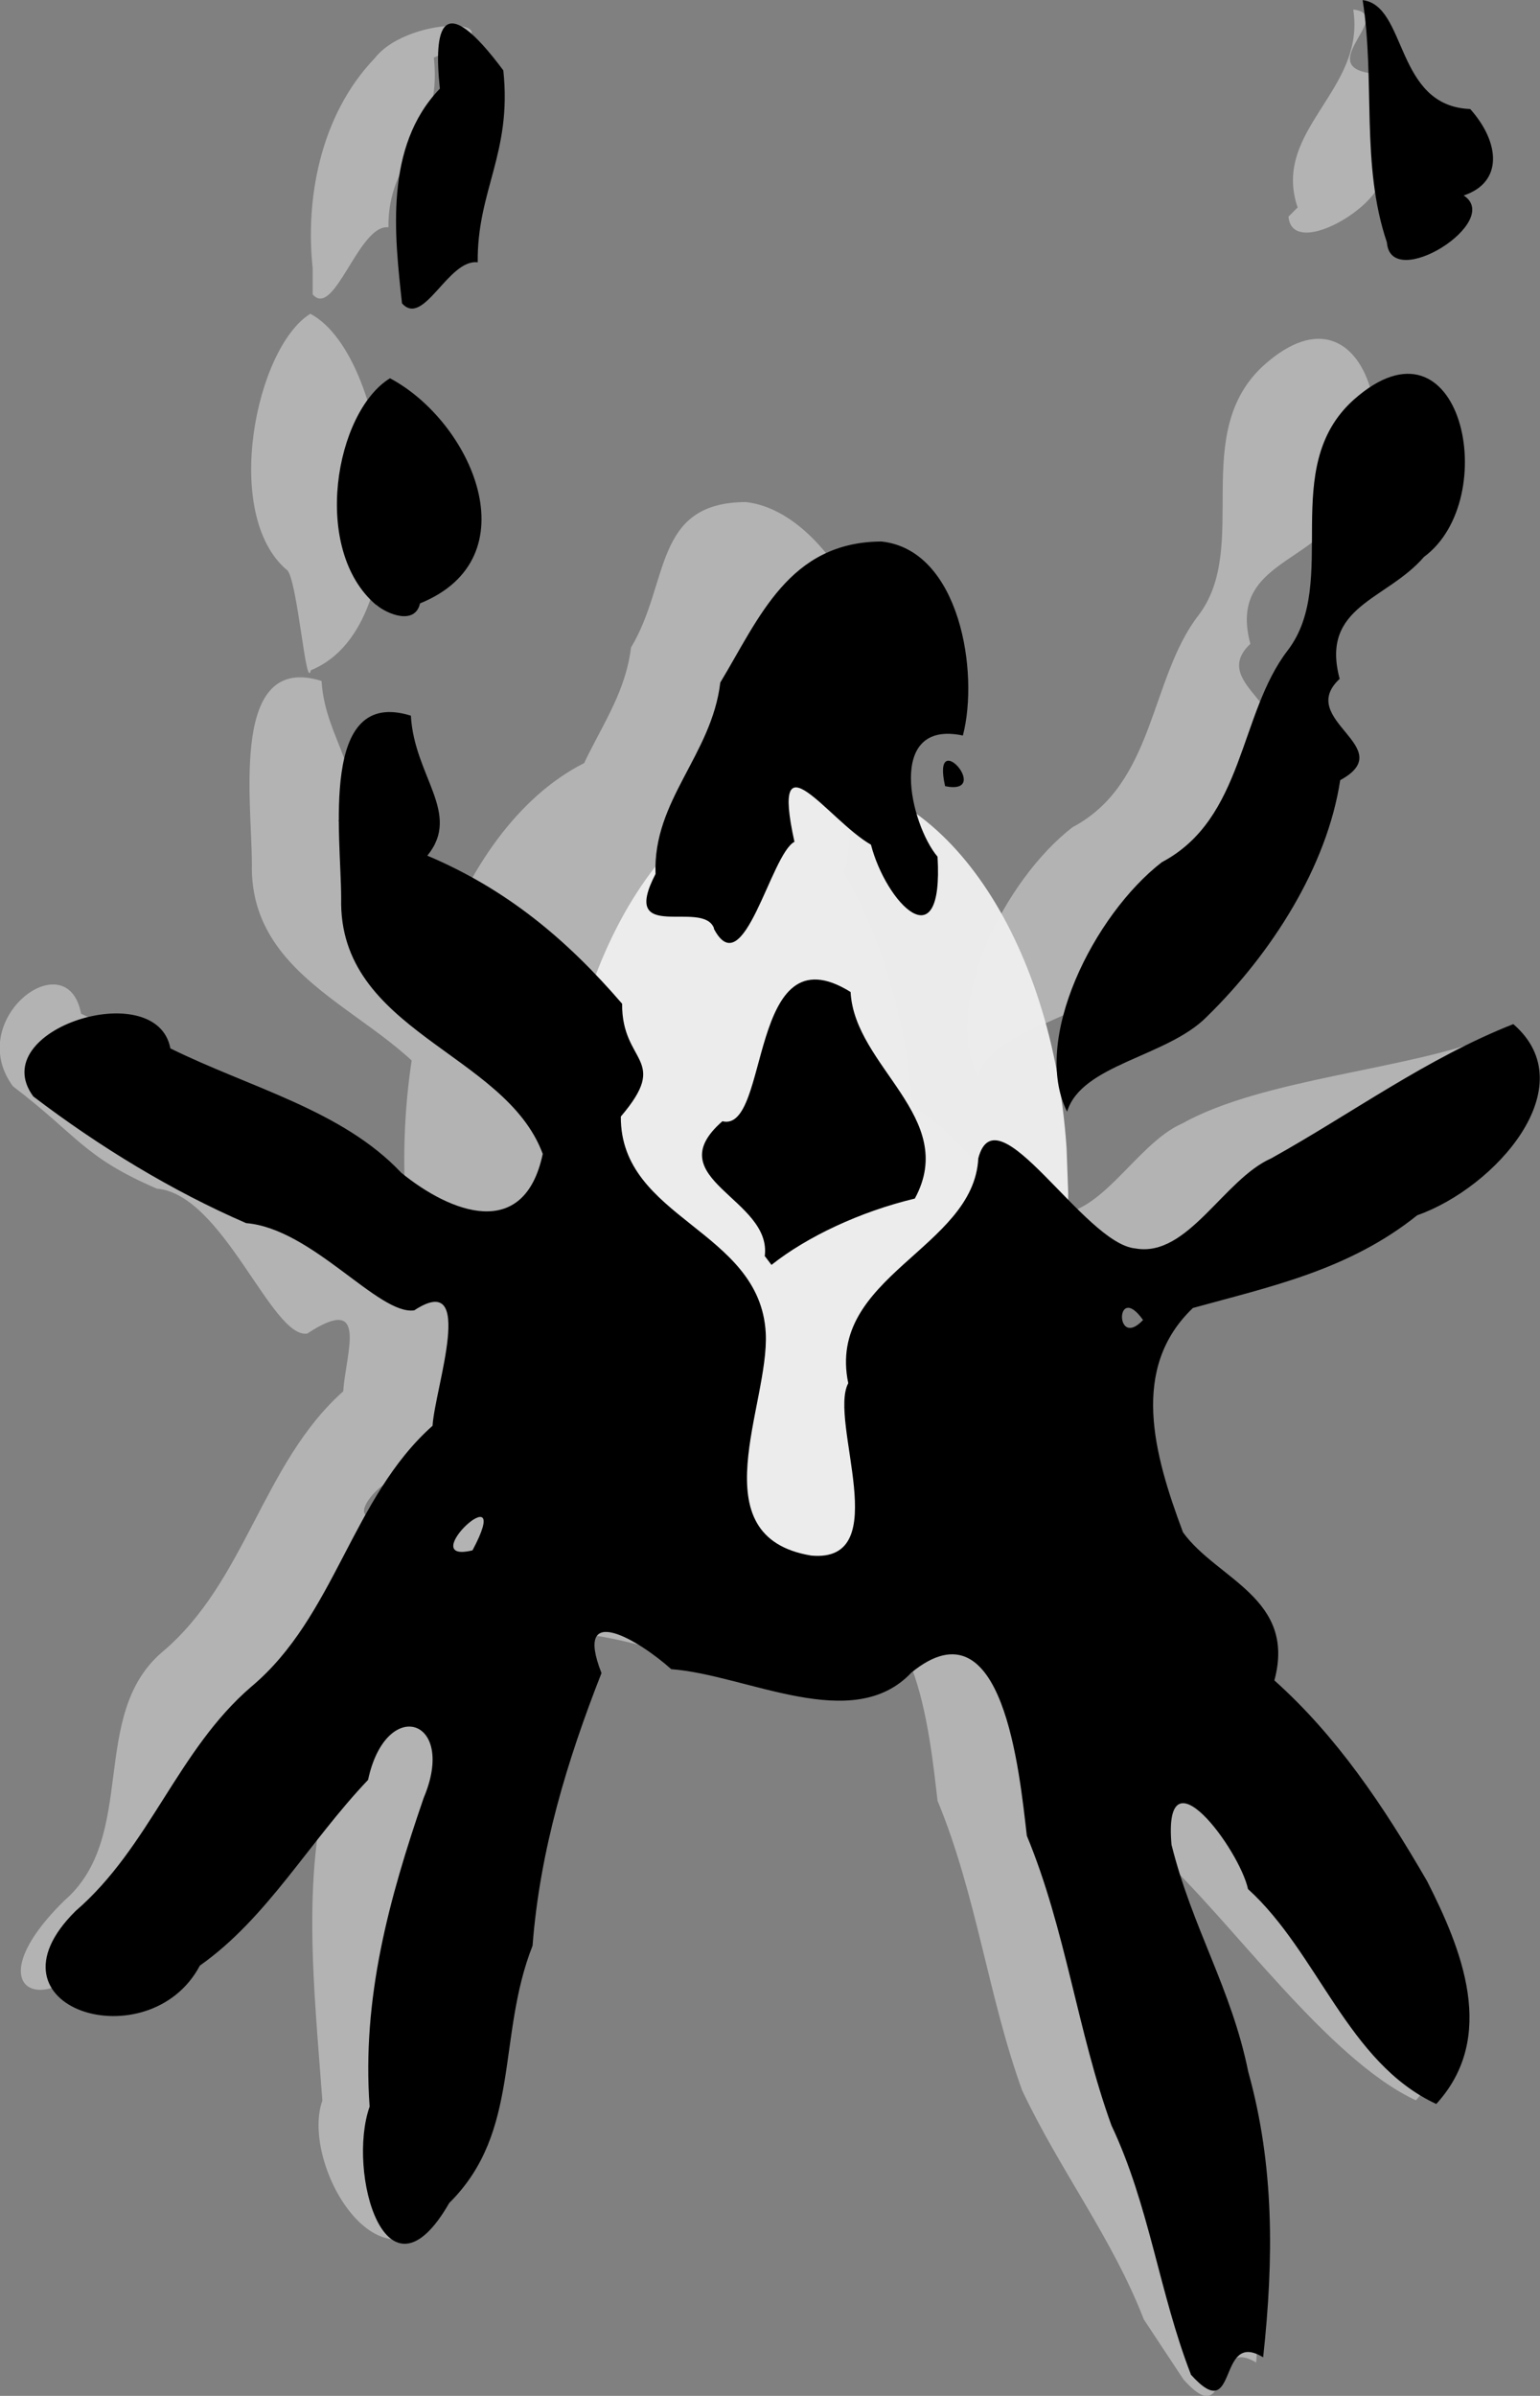
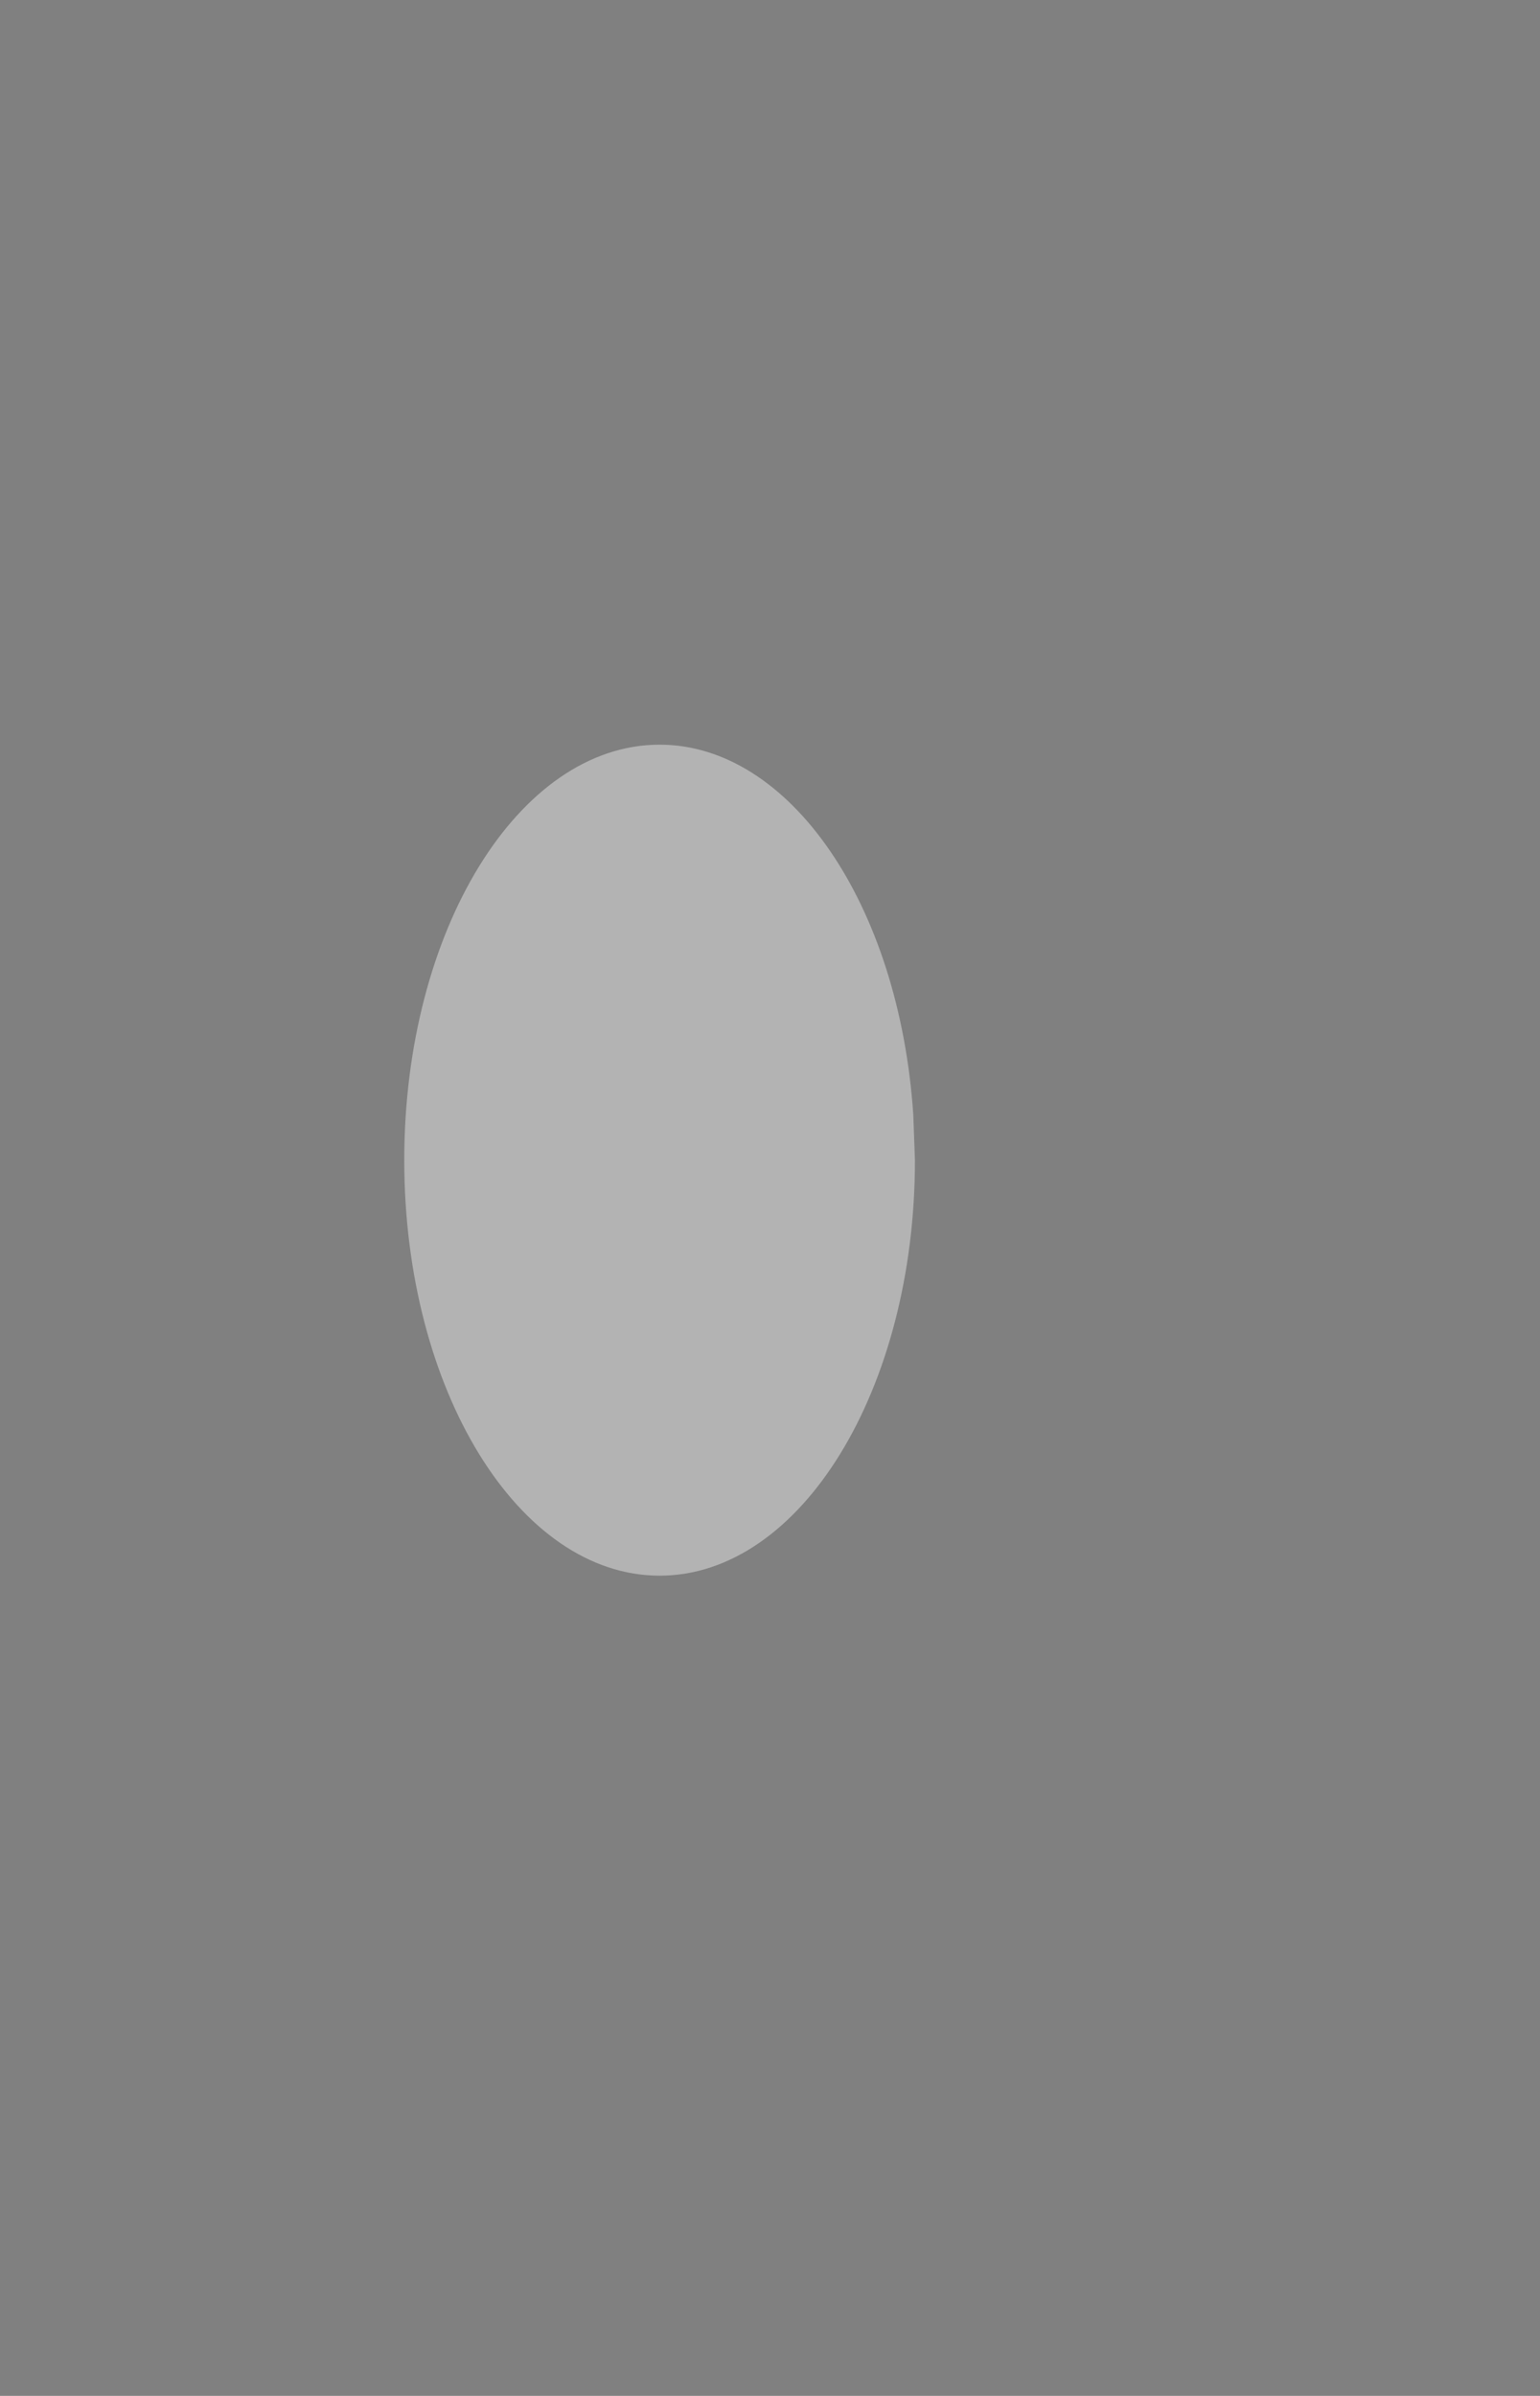
<svg xmlns="http://www.w3.org/2000/svg" xmlns:ns1="http://www.inkscape.org/namespaces/inkscape" xmlns:ns2="http://sodipodi.sourceforge.net/DTD/sodipodi-0.dtd" id="svg4007" ns1:version="0.48.3.1 r9886" viewBox="0 0 468.98 729.51" version="1.1" ns2:docname="_svgclean2.svg">
  <rect x="0" y="0" width="468.98" height="729.51" fill="#808080" stroke="none" />
  <ns2:namedview id="namedview4011" bordercolor="#666666" ns1:pageshadow="2" ns1:window-y="0" pagecolor="#ffffff" ns1:zoom="1" ns1:window-maximized="0" ns1:window-x="0" ns1:window-height="645" showgrid="false" borderopacity="1.0" ns1:current-layer="layer1" ns1:cx="224.08653" ns1:cy="58.17407" ns1:window-width="674" ns1:pageopacity="0.0" ns1:document-units="mm" />
  <g id="layer1" ns1:label="Layer 1" ns1:groupmode="layer" transform="translate(-302.09 -8.979)">
    <g id="g4275" transform="matrix(79.518,0,0,79.518,-11554,-13404)">
-       <path id="path4140-6-6" d="m153.48 177.56c-0.121-0.312-0.321-0.57-0.466-0.877-0.13-0.359-0.175-0.75-0.324-1.109-0.028-0.238-0.09-0.912-0.442-0.625-0.225 0.239-0.629 0.009-0.92-0.013-0.12-0.108-0.377-0.265-0.267 0.015-0.132 0.336-0.236 0.679-0.264 1.044-0.138 0.349 0.297 0.831 0.021 1.104-0.243 0.423-0.572-0.128-0.484-0.377-0.03-0.415-0.088-0.906 0.046-1.292 0.129-0.305-0.144-0.391-0.213-0.069-0.228 0.24-0.386 0.529-0.644 0.711-0.194 0.366-0.557 0.258-0.178-0.115 0.285-0.246 0.092-0.709 0.375-0.952 0.321-0.269 0.384-0.723 0.694-0.999 0.009-0.145 0.101-0.378-0.138-0.221-0.136 0.02-0.322-0.534-0.576-0.555-0.282-0.122-0.299-0.2-0.551-0.392-0.189-0.257 0.208-0.557 0.261-0.278 0.306 0.151 0.658 0.236 0.884 0.476 0.189 0.154 0.471 0.264 0.542-0.072-0.144-0.39-0.784-0.467-0.772-0.979-0-0.24-0.085-0.809 0.267-0.699 0.013 0.233 0.195 0.374 0.063 0.536 0.305 0.129 0.534 0.321 0.746 0.567-0.002 0.231 0.186 0.208-0.005 0.432-0.002 0.393 0.533 0.432 0.555 0.828 0.015 0.275-0.259 0.781 0.174 0.853 0.324 0.03 0.065-0.516 0.142-0.66-0.085-0.409 0.481-0.515 0.498-0.861 0.07-0.268 0.405 0.328 0.602 0.345 0.2 0.036 0.338-0.265 0.52-0.345 0.312-0.174 0.859-0.204 1.191-0.335 0.277 0.239-0.333 0.448-0.632 0.553-0.263 0.211-0.567 0.274-0.859 0.355-0.241 0.23-0.151 0.557-0.038 0.859 0.13 0.18 0.435 0.252 0.35 0.567 0.238 0.213 0.416 0.477 0.585 0.769 0.132 0.26 0.534 0.715 0.299 0.972-0.34-0.158-0.715-0.698-0.985-0.942-0.033-0.152-0.326-0.548-0.293-0.17 0.08 0.321 0.229 0.549 0.294 0.87 0.1 0.359 0.413 0.87 0.372 1.246-0.18-0.11-0.092 0.273-0.278 0.065zm-2.913-3.079c0.168-0.314-0.23 0.056 0 0zm2.568-0.882c-0.106-0.149-0.109 0.116 0 0zm-1.449-0.243c0.031-0.222-0.415-0.297-0.162-0.518 0.184 0.045 0.096-0.741 0.491-0.495 0.015 0.287 0.415 0.48 0.246 0.791-0.209 0.05-0.413 0.146-0.549 0.254l-0.025-0.033zm1.159-0.553c-0.14-0.275 0.102-0.756 0.362-0.957 0.316-0.167 0.295-0.568 0.482-0.811 0.202-0.264-0.038-0.699 0.253-0.96 0.412-0.365 0.571 0.379 0.269 0.602-0.144 0.167-0.398 0.187-0.323 0.467-0.17 0.158 0.233 0.262 0.002 0.388-0.05 0.329-0.261 0.662-0.512 0.907-0.152 0.153-0.48 0.181-0.534 0.363zm-1.353-0.704c-0.043-0.113-0.364 0.062-0.224-0.208-0.011-0.282 0.215-0.455 0.248-0.733 0.149-0.247 0.084-0.555 0.439-0.557 0.301 0.032 0.554 0.52 0.491 0.76-0.297-0.063-0.201 0.341-0.097 0.464 0.024 0.409-0.198 0.175-0.255-0.046-0.163-0.093-0.387-0.437-0.293-0.011-0.091 0.047-0.195 0.552-0.309 0.332zm0.885-0.544c-0.054-0.237 0.185 0.037 0 0zm-2.179-0.694c-0.25-0.212-0.119-0.852 0.09-0.981 0.313 0.166 0.432 1.191 0.002 1.365-0.019 0.085-0.051-0.349-0.092-0.385zm0.099-1.155c-0.028-0.258 0.025-0.583 0.238-0.805 0.135-0.173 0.606-0.156 0.226-0.002 0.034 0.317-0.177 0.375-0.174 0.65-0.113-0.014-0.207 0.352-0.29 0.257zm3.772-0.233c-0.101-0.298 0.262-0.447 0.213-0.758 0.171 0.021-0.183 0.236 0.105 0.247 0.115 0.129 0.126 0.281-0.025 0.331 0.153 0.1-0.312 0.405-0.328 0.215z" ns2:nodetypes="ccccccccccccccccccccccccccccccccccccccccccccccccccccccccccccccccccccccccccccccccccccccccccczcccc" style="fill:#b3b3b3" ns1:connector-curvature="0" />
      <path id="path4255-5" ns2:rx="1.5396091" ns2:ry="1.5906459" style="color:#000000;fill:#b3b3b3" ns2:type="arc" d="m155.27 173.13c0 0.878-0.689 1.591-1.54 1.591-0.85 0-1.54-0.712-1.54-1.591 0-0.878 0.689-1.591 1.54-1.591 0.785 0 1.445 0.611 1.53 1.417" ns2:open="true" transform="matrix(.635 0 0 1 54.007 -.009)" ns2:cy="173.13396" ns2:cx="153.73125" ns2:end="6.173889" ns2:start="0" />
-       <path id="path4255" ns2:rx="1.5396091" ns2:ry="1.5906459" style="color:#000000;fill-opacity:.984;fill:#ececec" ns2:type="arc" d="m155.27 173.13c0 0.878-0.689 1.591-1.54 1.591-0.85 0-1.54-0.712-1.54-1.591 0-0.878 0.689-1.591 1.54-1.591 0.785 0 1.445 0.611 1.53 1.417" ns2:open="true" transform="matrix(.635 0 0 1 54.594 .119)" ns2:cy="173.13396" ns2:cx="153.73125" ns2:end="6.173889" ns2:start="0" />
-       <path id="path4140-6" d="m153.66 177.77c-0.121-0.312-0.159-0.647-0.304-0.953-0.13-0.359-0.175-0.75-0.324-1.109-0.028-0.238-0.09-0.912-0.442-0.625-0.225 0.239-0.629 0.009-0.92-0.013-0.12-0.108-0.377-0.265-0.267 0.015-0.132 0.336-0.236 0.679-0.264 1.044-0.138 0.349-0.043 0.712-0.319 0.985-0.243 0.423-0.393-0.12-0.305-0.369-0.03-0.415 0.074-0.795 0.207-1.182 0.129-0.305-0.144-0.391-0.213-0.069-0.228 0.24-0.386 0.529-0.644 0.711-0.194 0.366-0.854 0.165-0.476-0.209 0.285-0.246 0.39-0.616 0.673-0.859 0.321-0.269 0.384-0.723 0.694-0.999 0.009-0.145 0.169-0.599-0.07-0.442-0.136 0.02-0.39-0.313-0.644-0.334-0.282-0.122-0.563-0.293-0.815-0.485-0.189-0.257 0.472-0.464 0.525-0.184 0.306 0.151 0.658 0.236 0.884 0.476 0.189 0.154 0.471 0.264 0.542-0.072-0.144-0.39-0.784-0.467-0.772-0.979-0-0.24-0.085-0.809 0.267-0.699 0.013 0.233 0.195 0.374 0.063 0.536 0.305 0.129 0.534 0.321 0.746 0.567-0.002 0.231 0.186 0.208-0.005 0.432-0.002 0.393 0.533 0.432 0.555 0.828 0.015 0.275-0.259 0.781 0.174 0.853 0.324 0.03 0.065-0.516 0.142-0.66-0.085-0.409 0.481-0.515 0.498-0.861 0.07-0.268 0.405 0.328 0.602 0.345 0.2 0.036 0.338-0.265 0.52-0.345 0.312-0.174 0.595-0.383 0.927-0.514 0.277 0.239-0.07 0.627-0.368 0.732-0.263 0.211-0.567 0.274-0.859 0.355-0.241 0.23-0.151 0.557-0.038 0.859 0.13 0.18 0.435 0.252 0.35 0.567 0.238 0.213 0.416 0.477 0.585 0.769 0.132 0.26 0.27 0.596 0.035 0.853-0.34-0.158-0.452-0.579-0.721-0.823-0.033-0.152-0.326-0.548-0.293-0.17 0.08 0.321 0.229 0.549 0.294 0.87 0.1 0.359 0.098 0.717 0.057 1.093-0.18-0.11-0.092 0.273-0.278 0.065zm-2.751-3.155c0.168-0.314-0.23 0.056 0 0zm2.568-0.882c-0.106-0.149-0.109 0.116 0 0zm-1.449-0.243c0.031-0.222-0.415-0.297-0.162-0.518 0.184 0.045 0.096-0.741 0.491-0.495 0.015 0.287 0.415 0.48 0.246 0.791-0.209 0.05-0.413 0.146-0.549 0.254l-0.025-0.033zm1.159-0.553c-0.14-0.275 0.102-0.756 0.362-0.957 0.316-0.167 0.295-0.568 0.482-0.811 0.202-0.264-0.038-0.699 0.253-0.96 0.412-0.365 0.571 0.379 0.269 0.602-0.144 0.167-0.398 0.187-0.323 0.467-0.17 0.158 0.233 0.262 0.002 0.388-0.05 0.329-0.261 0.662-0.512 0.907-0.152 0.153-0.48 0.181-0.534 0.363zm-1.353-0.704c-0.043-0.113-0.364 0.062-0.224-0.208-0.011-0.282 0.215-0.455 0.248-0.733 0.149-0.247 0.263-0.538 0.617-0.54 0.301 0.032 0.375 0.503 0.312 0.743-0.297-0.063-0.201 0.341-0.097 0.464 0.024 0.409-0.198 0.175-0.255-0.046-0.163-0.093-0.387-0.437-0.293-0.011-0.091 0.047-0.195 0.552-0.309 0.332zm0.885-0.544c-0.054-0.237 0.185 0.037 0 0zm-2.179-0.694c-0.25-0.212-0.157-0.739 0.053-0.868 0.313 0.166 0.545 0.688 0.115 0.862-0.019 0.085-0.127 0.041-0.168 0.005zm0.099-1.155c-0.028-0.258-0.069-0.6 0.145-0.822-0.024-0.228 0.004-0.391 0.243-0.07 0.034 0.317-0.101 0.46-0.098 0.735-0.113-0.014-0.207 0.251-0.29 0.157zm3.772-0.233c-0.101-0.298-0.044-0.617-0.093-0.928 0.171 0.021 0.123 0.406 0.412 0.417 0.115 0.129 0.126 0.281-0.025 0.331 0.153 0.1-0.278 0.371-0.294 0.181z" ns2:nodetypes="cccccccccccccccccccccccccccccccccccccccccccccccccccccccccccccccccccccccccccccccccccccccccccccccc" style="fill:#000000" ns1:connector-curvature="0" />
    </g>
  </g>
</svg>